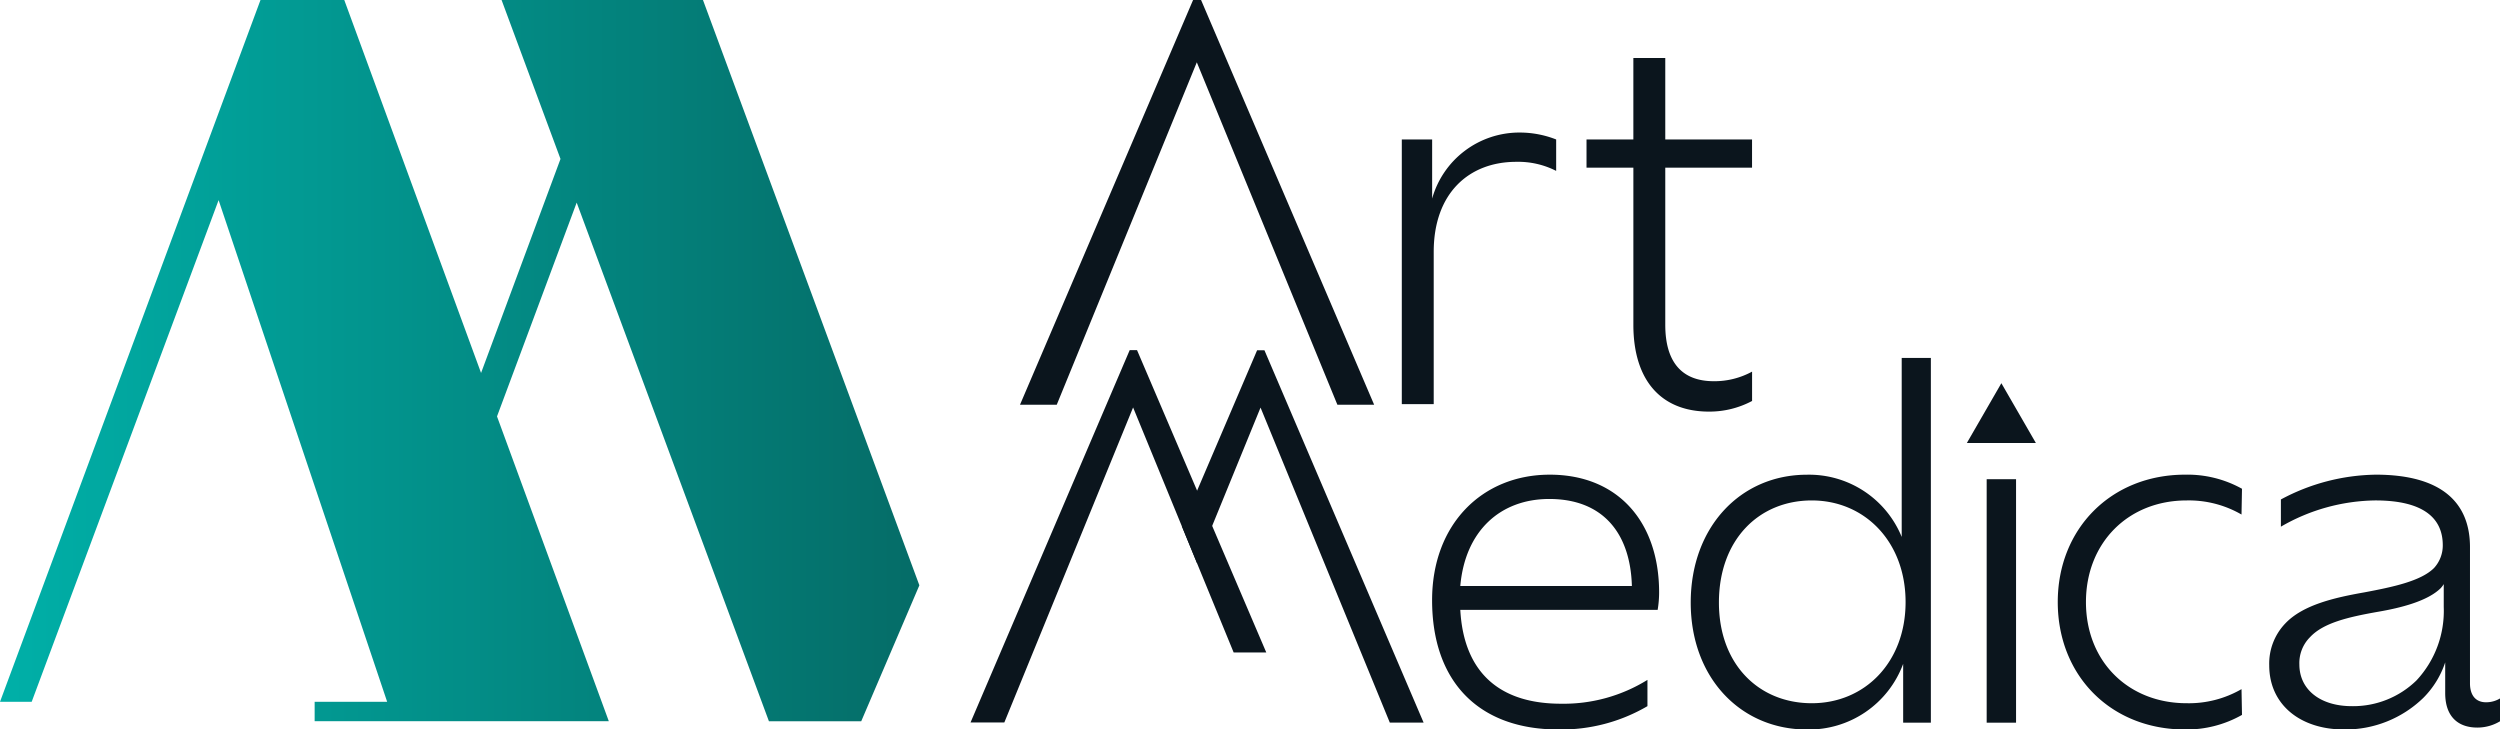
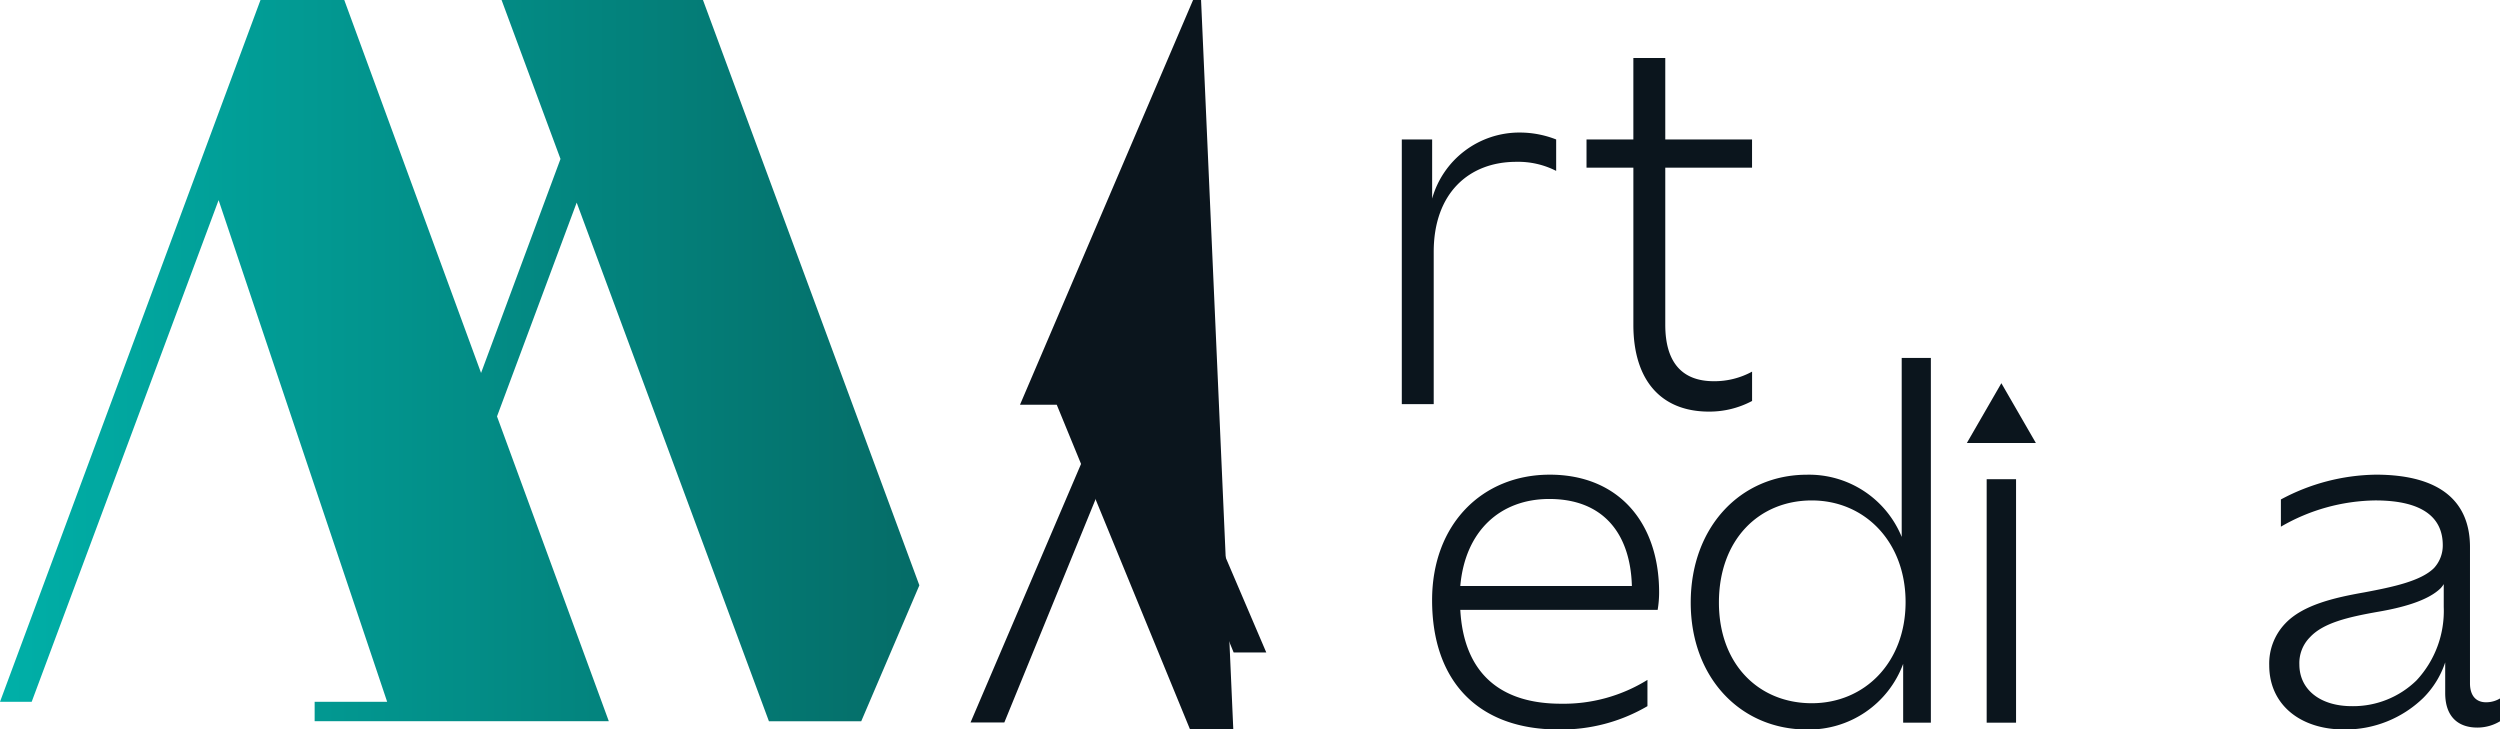
<svg xmlns="http://www.w3.org/2000/svg" id="Group_2009" data-name="Group 2009" width="329" height="96" viewBox="0 0 329 96">
  <defs>
    <clipPath id="clip-path">
      <rect id="Rectangle_57" data-name="Rectangle 57" width="329" height="96" transform="translate(0 0)" fill="none" />
    </clipPath>
    <clipPath id="clip-path-2">
      <path id="Path_179" data-name="Path 179" d="M66.007,0l7.754,20.918L63.308,49.081,45.306,0H34.282L0,92.36H4.168l24.6-66.022L50.951,92.36H41.407v2.554H80.12L65.406,54.8,75.891,26.663l25.3,68.255h12.147l7.651-17.891L92.511,0Z" fill="none" />
    </clipPath>
    <linearGradient id="linear-gradient" y1="0.5" x2="1" y2="0.5" gradientUnits="objectBoundingBox">
      <stop offset="0" stop-color="#00b0a8" />
      <stop offset="1" stop-color="#056c67" />
    </linearGradient>
  </defs>
-   <path id="Path_169" data-name="Path 169" d="M312.517,0,289.74,53.263h4.836L313.008,8.2l18.5,45.064h4.837L313.568,0Z" transform="translate(-155.508 0)" fill="#0b151d" />
+   <path id="Path_169" data-name="Path 169" d="M312.517,0,289.74,53.263h4.836l18.5,45.064h4.837L313.568,0Z" transform="translate(-155.508 0)" fill="#0b151d" />
  <g id="Group_75" data-name="Group 75">
    <g id="Group_74" data-name="Group 74" clip-path="url(#clip-path)">
      <path id="Path_170" data-name="Path 170" d="M418.48,38.544v4.135a10.984,10.984,0,0,0-5.254-1.192c-6.235,0-10.86,4.135-10.86,11.844V73.375h-4.2V38.544h3.993v7.779a11.927,11.927,0,0,1,11.56-8.69,13.1,13.1,0,0,1,4.764.912" transform="translate(-213.689 -20.19)" fill="#0b151d" />
      <path id="Path_171" data-name="Path 171" d="M461,30.9V51.575C461,56.482,463.176,59,467.38,59a10.342,10.342,0,0,0,5.044-1.261V61.6a11.924,11.924,0,0,1-5.674,1.4c-6.376,0-9.948-4.2-9.948-11.423V30.9h-6.166V27.187H456.8V16.464H461V27.187h11.419V30.9Z" transform="translate(-241.85 -8.833)" fill="#0b151d" />
      <path id="Path_172" data-name="Path 172" d="M436.46,152.567H410.486c.448,8.192,5.118,12.352,13.243,12.352a20.926,20.926,0,0,0,11.386-3.136v3.456a22.466,22.466,0,0,1-11.707,3.072c-10.491,0-16.633-6.272-16.633-17.023,0-9.984,6.589-16.511,15.482-16.511,9.019,0,14.393,6.272,14.393,15.488a13.993,13.993,0,0,1-.191,2.3m-25.974-3.135h22.582c-.192-6.911-3.774-11.455-10.875-11.455-6.4,0-11.068,4.159-11.707,11.455" transform="translate(-218.311 -72.31)" fill="#0b151d" />
      <path id="Path_173" data-name="Path 173" d="M511.838,101.637v48h-3.646v-7.744a13.228,13.228,0,0,1-12.667,8.64c-8.7,0-15.289-6.783-15.289-16.7,0-9.984,6.589-16.831,15.289-16.831A13.175,13.175,0,0,1,508,125.188V101.637Zm-3.327,32.126c0-7.935-5.374-13.375-12.346-13.375s-12.219,5.183-12.219,13.439c0,8.127,5.246,13.247,12.219,13.247s12.346-5.375,12.346-13.311" transform="translate(-257.736 -54.53)" fill="#0b151d" />
-       <path id="Path_174" data-name="Path 174" d="M584.488,151.542c0-9.664,7.037-16.766,16.76-16.766a14.76,14.76,0,0,1,7.485,1.855l-.063,3.393a13.834,13.834,0,0,0-7.229-1.856c-7.677,0-13.243,5.567-13.243,13.375,0,7.872,5.63,13.311,13.243,13.311A13.843,13.843,0,0,0,608.67,163l.063,3.391a14.774,14.774,0,0,1-7.485,1.92c-9.788,0-16.76-7.1-16.76-16.768" transform="translate(-313.687 -72.31)" fill="#0b151d" />
      <path id="Path_175" data-name="Path 175" d="M675.133,164.087V167.1a5.746,5.746,0,0,1-3.2.959c-2.431,0-4.222-1.344-4.222-4.543V159.48a11.888,11.888,0,0,1-2.88,4.671,14.725,14.725,0,0,1-10.427,4.16c-5.757,0-9.851-3.263-9.851-8.448a7.632,7.632,0,0,1,2.11-5.5c2.3-2.432,6.4-3.393,10.428-4.1,3.711-.7,7.421-1.473,9.149-3.2a4.381,4.381,0,0,0,1.152-3.008c0-3.52-2.495-5.888-8.893-5.888a25.363,25.363,0,0,0-12.411,3.455V138.04a27.1,27.1,0,0,1,12.474-3.263c8.638,0,12.411,3.648,12.411,9.535v17.919c0,1.6.769,2.5,2.112,2.5a3.538,3.538,0,0,0,2.047-.64m-7.613-11.9v-3.008a3.556,3.556,0,0,1-.384.513c-1.728,1.727-5.31,2.624-8.317,3.135-3.966.7-7.165,1.472-8.892,3.328a4.815,4.815,0,0,0-1.407,3.583c0,3.328,2.751,5.5,6.909,5.5a11.937,11.937,0,0,0,8.508-3.392,13.408,13.408,0,0,0,3.583-9.664" transform="translate(-345.923 -72.311)" fill="#0b151d" />
      <rect id="Rectangle_56" data-name="Rectangle 56" width="3.867" height="32.041" transform="translate(261.446 63.063)" fill="#0b151d" />
      <path id="Path_176" data-name="Path 176" d="M563.207,108.8l-4.544,7.873h9.087Z" transform="translate(-299.827 -58.371)" fill="#0b151d" />
      <path id="Path_177" data-name="Path 177" d="M280.119,148.42h-4.447l20.946-49h.966l17.01,39.79H310.3l-13.235-32.247Z" transform="translate(-147.95 -53.342)" fill="#0b151d" />
-       <path id="Path_178" data-name="Path 178" d="M337.689,127.458l-1.987-4.841,9.9-23.158h.966l20.947,49h-4.448L346.054,107Z" transform="translate(-180.167 -53.362)" fill="#0b151d" />
    </g>
  </g>
  <g id="Group_77" data-name="Group 77">
    <g id="Group_76" data-name="Group 76" clip-path="url(#clip-path-2)">
      <rect id="Rectangle_58" data-name="Rectangle 58" width="120.992" height="94.917" transform="translate(0)" fill="url(#linear-gradient)" />
    </g>
  </g>
</svg>